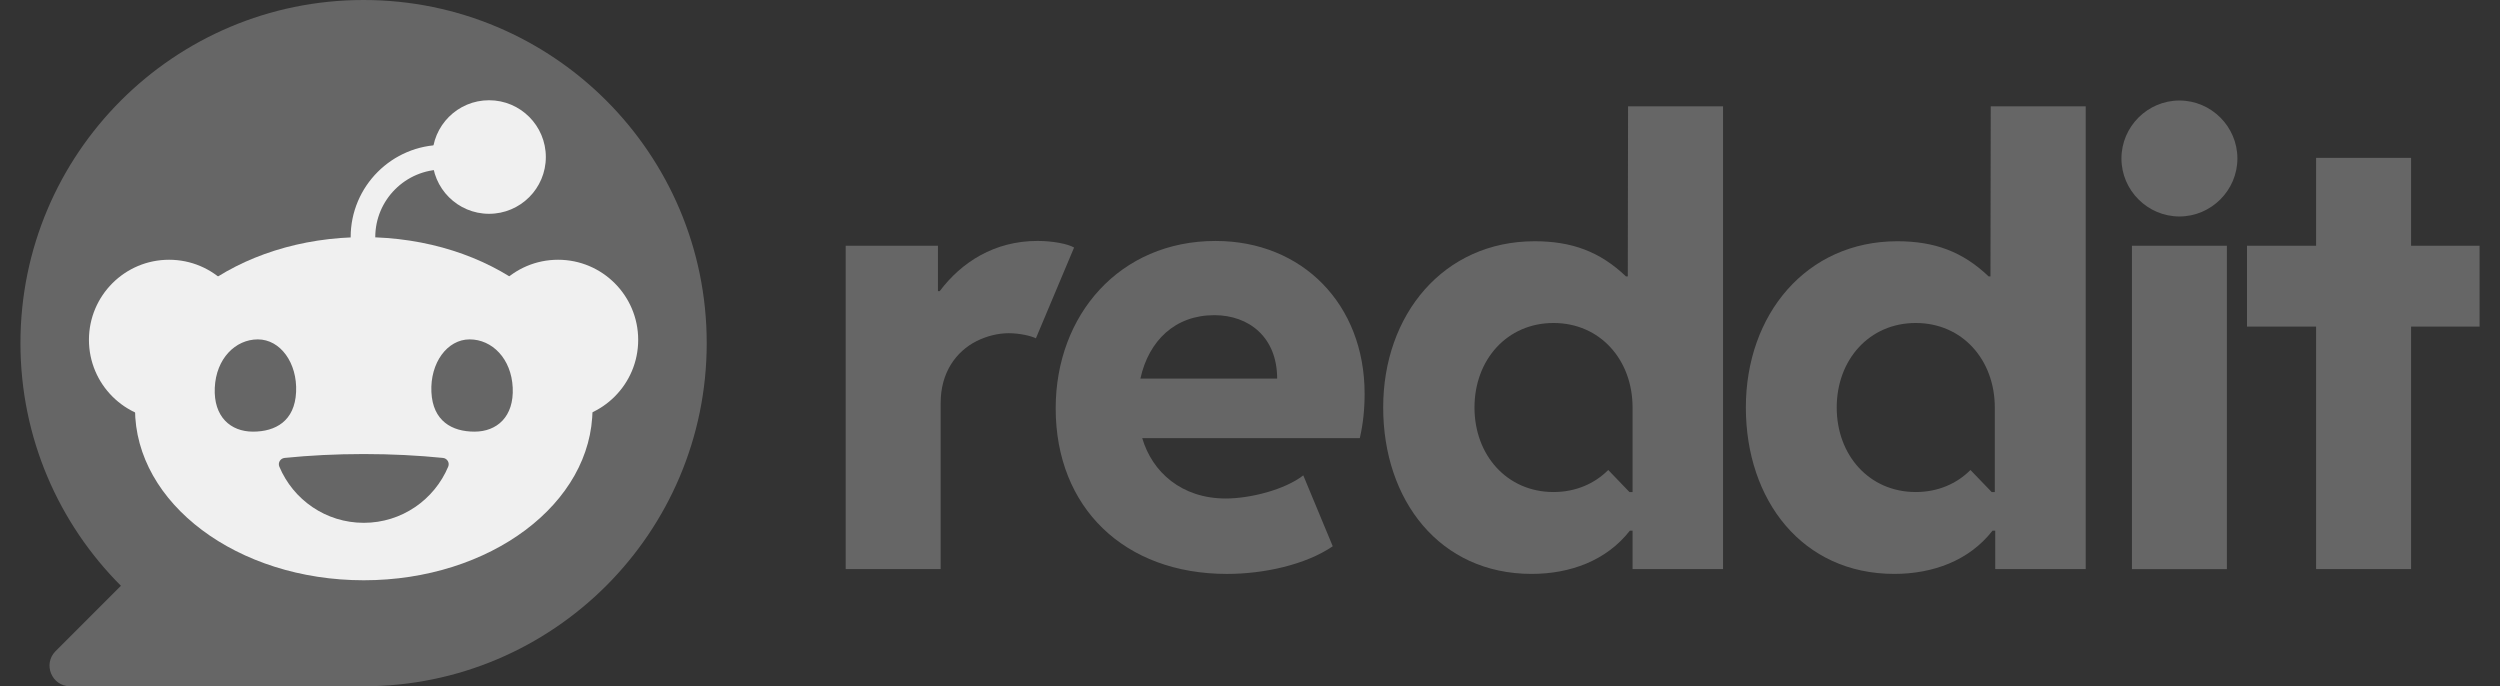
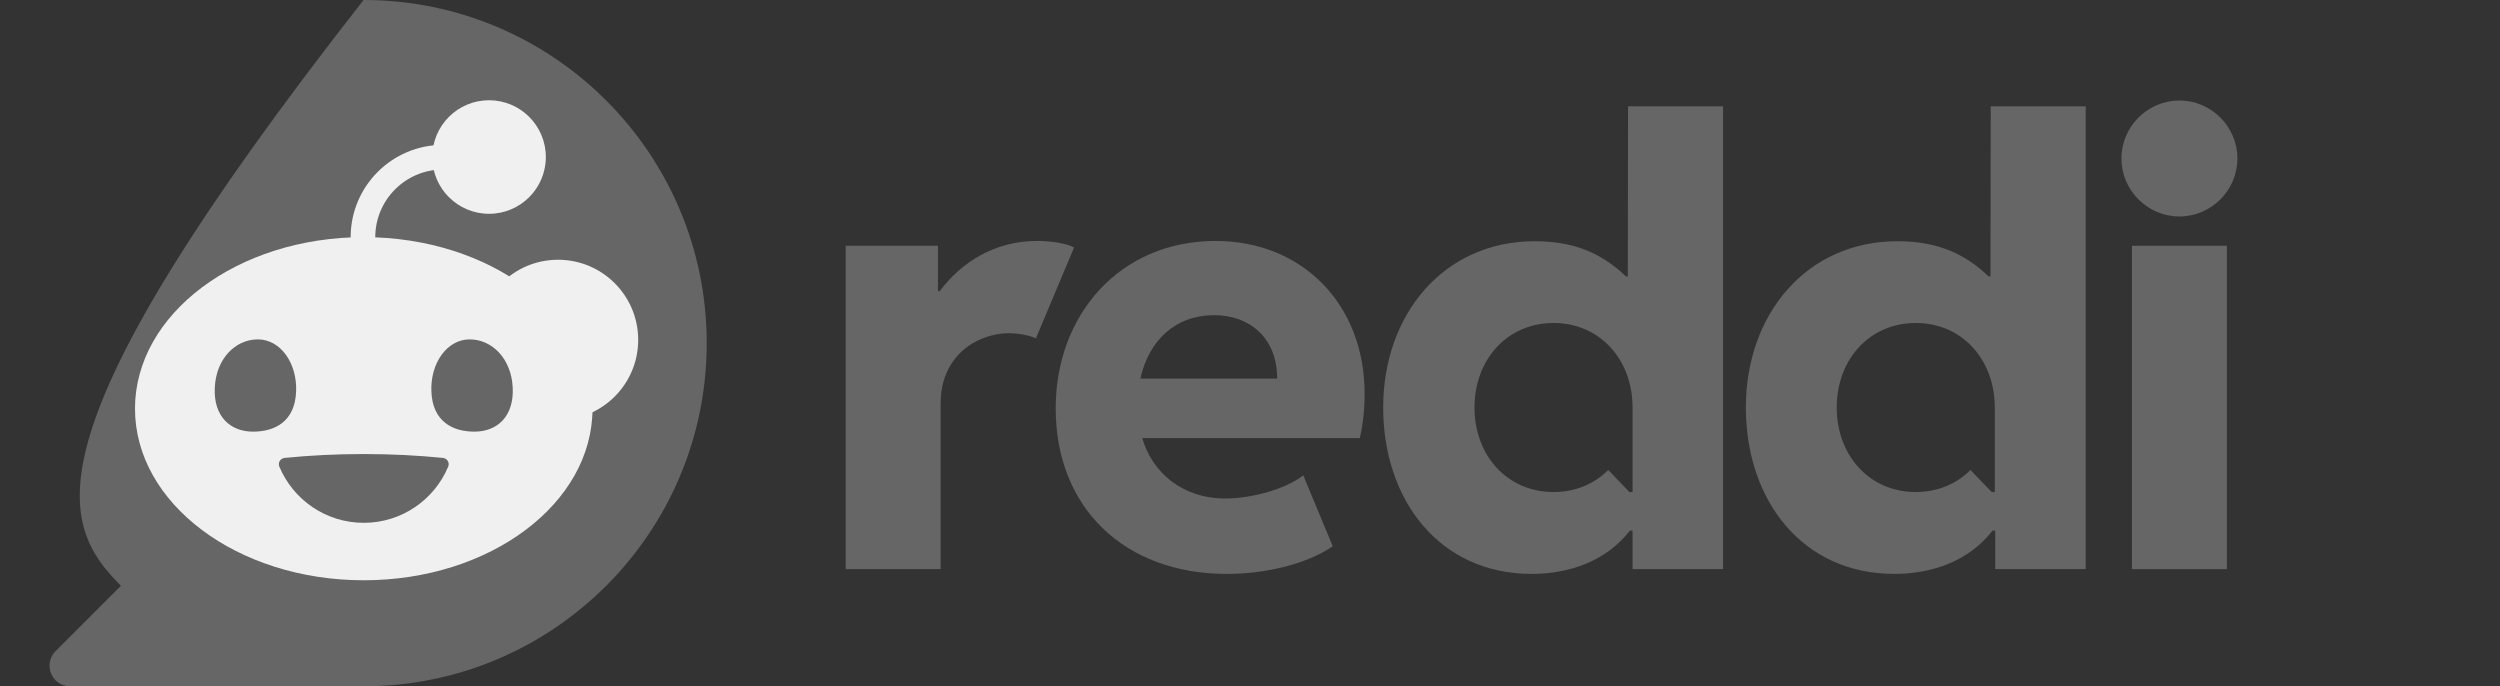
<svg xmlns="http://www.w3.org/2000/svg" width="102" height="28" viewBox="0 0 102 28" fill="none">
  <rect x="0" y="0" width="102" height="28" fill="#333333" stroke="none" />
  <g clip-path="url(#clip0_8644_3062)">
-     <path d="M14.834 0C7.102 0 0.834 6.268 0.834 14C0.834 17.866 2.401 21.366 4.934 23.9L2.268 26.566C1.739 27.095 2.113 28 2.861 28H14.834C22.566 28 28.834 21.732 28.834 14C28.834 6.268 22.566 0 14.834 0Z" fill="#666666" />
+     <path d="M14.834 0C0.834 17.866 2.401 21.366 4.934 23.9L2.268 26.566C1.739 27.095 2.113 28 2.861 28H14.834C22.566 28 28.834 21.732 28.834 14C28.834 6.268 22.566 0 14.834 0Z" fill="#666666" />
    <g clip-path="url(#clip1_8644_3062)">
      <path d="M22.769 17.136C24.575 17.136 26.038 15.672 26.038 13.867C26.038 12.061 24.575 10.598 22.769 10.598C20.964 10.598 19.5 12.061 19.5 13.867C19.5 15.672 20.964 17.136 22.769 17.136Z" fill="#F0F0F0" />
-       <path d="M6.898 17.136C8.704 17.136 10.167 15.672 10.167 13.867C10.167 12.061 8.704 10.598 6.898 10.598C5.093 10.598 3.629 12.061 3.629 13.867C3.629 15.672 5.093 17.136 6.898 17.136Z" fill="#F0F0F0" />
      <path d="M14.841 23.675C19.996 23.675 24.174 20.541 24.174 16.675C24.174 12.809 19.996 9.675 14.841 9.675C9.686 9.675 5.508 12.809 5.508 16.675C5.508 20.541 9.686 23.675 14.841 23.675Z" fill="#F0F0F0" />
      <path d="M12.081 15.994C12.027 17.18 11.24 17.611 10.323 17.611C9.406 17.611 8.708 17.003 8.763 15.818C8.817 14.632 9.604 13.847 10.521 13.847C11.438 13.847 12.136 14.808 12.081 15.994Z" fill="#666666" />
      <path d="M20.919 15.818C20.974 17.003 20.275 17.611 19.359 17.611C18.443 17.611 17.656 17.18 17.601 15.994C17.546 14.809 18.245 13.847 19.161 13.847C20.077 13.847 20.864 14.631 20.919 15.818Z" fill="#666666" />
      <path d="M14.841 18.525C13.706 18.525 12.617 18.581 11.611 18.683C11.439 18.701 11.33 18.879 11.397 19.039C11.96 20.385 13.29 21.331 14.842 21.331C16.393 21.331 17.723 20.385 18.287 19.039C18.354 18.879 18.245 18.701 18.073 18.683C17.066 18.581 15.978 18.525 14.842 18.525H14.841Z" fill="#666666" />
      <path d="M19.953 8.723C21.233 8.723 22.27 7.686 22.27 6.407C22.27 5.127 21.233 4.09 19.953 4.09C18.674 4.09 17.637 5.127 17.637 6.407C17.637 7.686 18.674 8.723 19.953 8.723Z" fill="#F0F0F0" />
      <path d="M14.809 9.97C14.532 9.97 14.307 9.854 14.307 9.675C14.307 7.599 15.995 5.911 18.071 5.911C18.348 5.911 18.573 6.136 18.573 6.414C18.573 6.691 18.348 6.916 18.071 6.916C16.549 6.916 15.311 8.154 15.311 9.676C15.311 9.854 15.086 9.971 14.809 9.971L14.809 9.97Z" fill="#F0F0F0" />
    </g>
    <path d="M43.822 10.101L42.265 13.803C42.069 13.705 41.602 13.595 41.162 13.595C40.721 13.595 40.279 13.705 39.85 13.913C39.003 14.342 38.379 15.201 38.379 16.439V23.218H34.504V10.026H38.268V11.877H38.342C39.225 10.7 40.573 9.83 42.327 9.83C42.965 9.83 43.578 9.953 43.823 10.1L43.822 10.101Z" fill="#666666" />
    <path d="M43.072 16.66C43.072 12.848 45.684 9.831 49.595 9.831C53.138 9.831 55.676 12.418 55.676 16.06C55.676 16.698 55.615 17.298 55.48 17.875H46.603C47.008 19.26 48.209 20.339 50.011 20.339C51.004 20.339 52.415 19.984 53.174 19.395L54.376 22.288C53.26 23.048 51.556 23.416 50.061 23.416C45.88 23.416 43.072 20.719 43.072 16.661V16.66ZM46.529 15.447H52.108C52.108 13.755 50.955 12.859 49.545 12.859C47.95 12.859 46.872 13.889 46.528 15.447H46.529Z" fill="#666666" />
    <path d="M88.92 4.101C90.221 4.101 91.286 5.167 91.286 6.466C91.286 7.765 90.219 8.832 88.92 8.832C87.621 8.832 86.555 7.765 86.555 6.466C86.555 5.167 87.621 4.101 88.92 4.101ZM90.857 23.22H86.983V10.027H90.857V23.22Z" fill="#666666" />
    <path d="M66.425 4.339L66.414 11.278H66.34C65.273 10.26 64.121 9.843 62.613 9.843C58.898 9.843 56.434 12.835 56.434 16.623C56.434 20.41 58.738 23.415 62.49 23.415C64.06 23.415 65.543 22.876 66.499 21.65H66.609V23.219H70.3V4.339H66.425ZM66.609 20.075H66.481L65.617 19.176C65.054 19.738 64.284 20.075 63.384 20.075C61.487 20.075 60.159 18.573 60.159 16.627C60.159 14.679 61.487 13.178 63.384 13.178C65.282 13.178 66.609 14.679 66.609 16.627V20.075Z" fill="#666666" />
    <path d="M81.222 4.339L81.211 11.278H81.137C80.07 10.26 78.918 9.843 77.41 9.843C73.695 9.843 71.231 12.835 71.231 16.623C71.231 20.41 73.535 23.415 77.287 23.415C78.857 23.415 80.34 22.876 81.296 21.65H81.406V23.219H85.097V4.339H81.222ZM81.388 20.075H81.26L80.395 19.176C79.833 19.738 79.063 20.075 78.163 20.075C76.265 20.075 74.938 18.573 74.938 16.627C74.938 14.679 76.265 13.178 78.163 13.178C80.061 13.178 81.388 14.679 81.388 16.627V20.075Z" fill="#666666" />
-     <path d="M98.372 10.027H101.204V13.325H98.372V23.219H94.497V13.325H91.678V10.027H94.497V6.441H98.372V10.027Z" fill="#666666" />
  </g>
  <defs>
    <clipPath id="clip0_8644_3062">
      <rect width="100.333" height="28" fill="white" transform="translate(0.834)" />
    </clipPath>
    <clipPath id="clip1_8644_3062">
      <rect width="22.411" height="19.585" fill="white" transform="translate(3.629 4.09)" />
    </clipPath>
  </defs>
</svg>